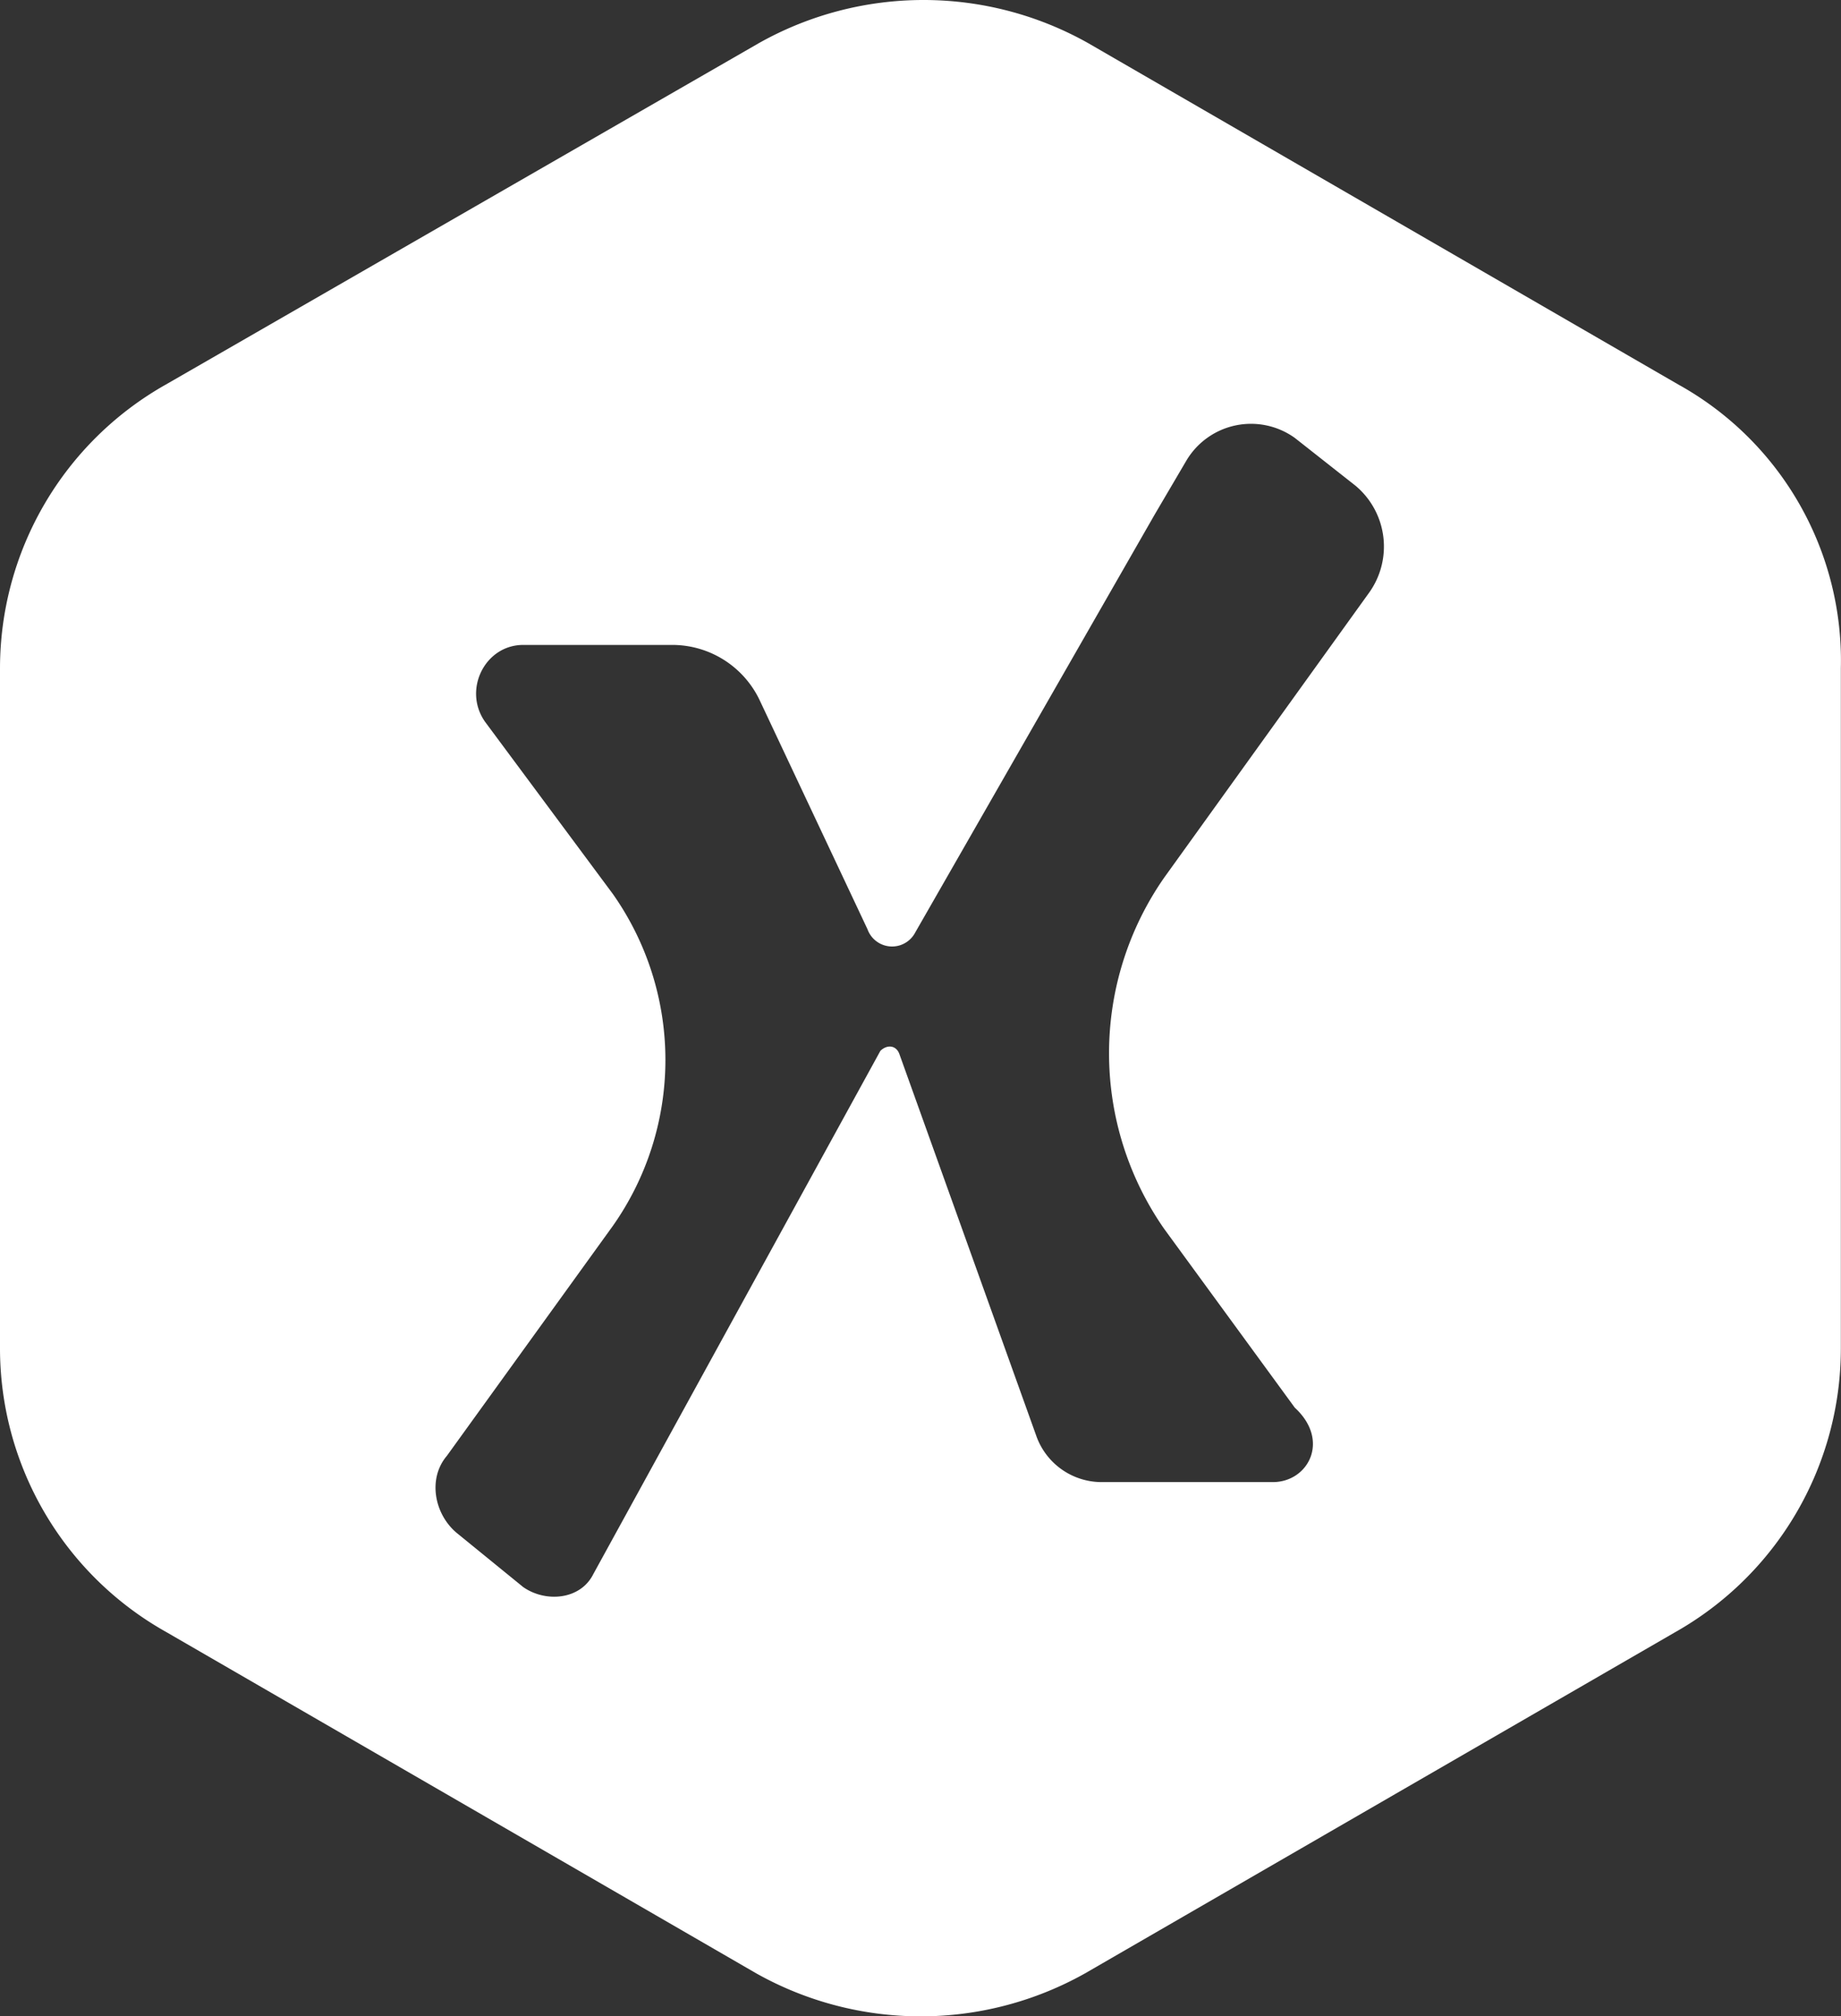
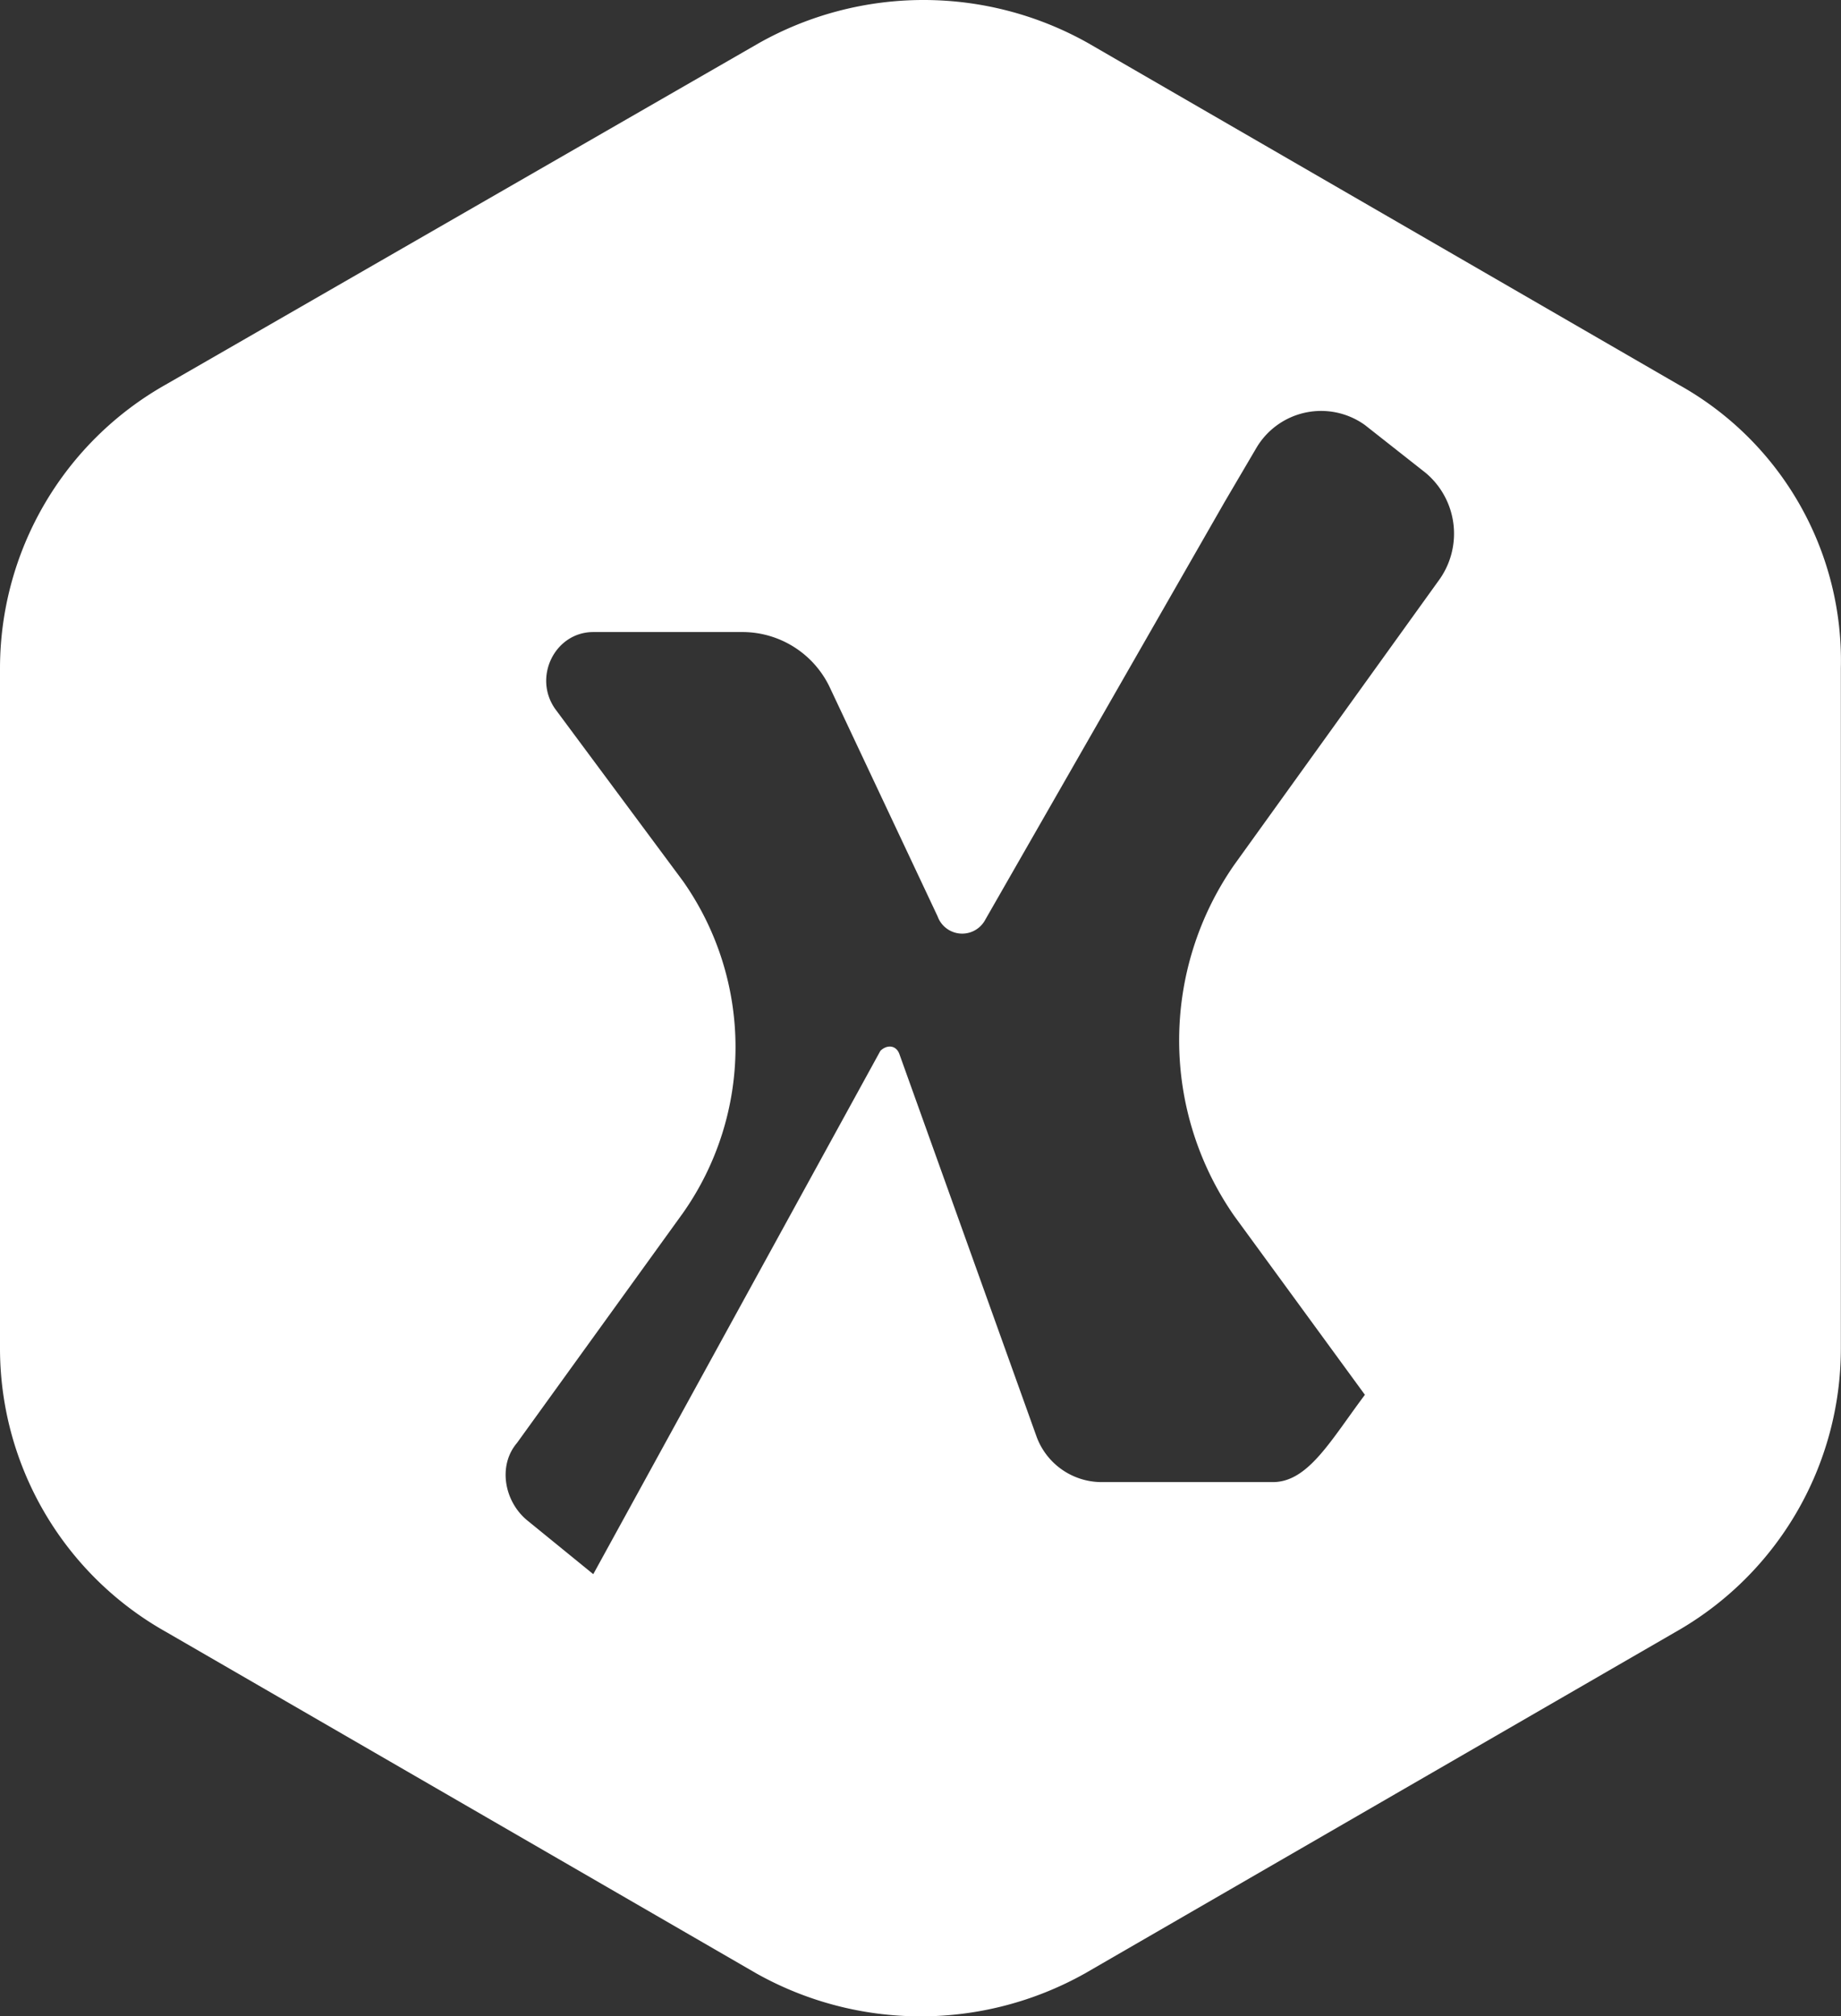
<svg xmlns="http://www.w3.org/2000/svg" id="Layer_1" data-name="Layer 1" viewBox="0 0 386.03 422.7">
  <rect x="0" y="0" width="386.03" height="422.7" fill="#333333" stroke="none" />
  <defs>
    <style>.cls-1{fill:#fff;}</style>
  </defs>
-   <path class="cls-1" d="M407.6,120.4,283.8,48.8a70.43,70.43,0,0,0-68.9,0L90.5,120.4a68.31,68.31,0,0,0-34.8,59.5V322.4a68.19,68.19,0,0,0,34.8,59.5l123.8,71.6a70.43,70.43,0,0,0,68.9,0L406.9,382a68.31,68.31,0,0,0,34.8-59.5V179.9A66.17,66.17,0,0,0,407.6,120.4Zm-85,230.1H286.5a14.55,14.55,0,0,1-13.4-9.4l-28.8-80.3c-.7-2-2.7-2-4-.7L180.1,369.8c-2.7,5.4-10,6-14.7,2.7l-14-11.4c-4.7-4-6-11.4-2-16.1l34.8-48.2a60.43,60.43,0,0,0,0-69.6l-26.8-36.1c-4.7-6.7,0-16.1,8-16.1h31.4a20.3,20.3,0,0,1,18.1,11.4l22.7,48.2a5.48,5.48,0,0,0,10,.7l50.2-87.6,6.7-11.4a15.76,15.76,0,0,1,22.7-4.7l12.7,10a16.62,16.62,0,0,1,2.7,22.7l-42.8,59.5a64.4,64.4,0,0,0,0,73.6l27.4,37.5C334.7,341.8,330,350.5,322.6,350.5Z" transform="translate(-55.7 -39.8)" />
+   <path class="cls-1" d="M407.6,120.4,283.8,48.8a70.43,70.43,0,0,0-68.9,0L90.5,120.4a68.31,68.31,0,0,0-34.8,59.5V322.4a68.19,68.19,0,0,0,34.8,59.5l123.8,71.6a70.43,70.43,0,0,0,68.9,0L406.9,382a68.31,68.31,0,0,0,34.8-59.5V179.9A66.17,66.17,0,0,0,407.6,120.4Zm-85,230.1H286.5a14.55,14.55,0,0,1-13.4-9.4l-28.8-80.3c-.7-2-2.7-2-4-.7L180.1,369.8l-14-11.4c-4.7-4-6-11.4-2-16.1l34.8-48.2a60.43,60.43,0,0,0,0-69.6l-26.8-36.1c-4.7-6.7,0-16.1,8-16.1h31.4a20.3,20.3,0,0,1,18.1,11.4l22.7,48.2a5.48,5.48,0,0,0,10,.7l50.2-87.6,6.7-11.4a15.76,15.76,0,0,1,22.7-4.7l12.7,10a16.62,16.62,0,0,1,2.7,22.7l-42.8,59.5a64.4,64.4,0,0,0,0,73.6l27.4,37.5C334.7,341.8,330,350.5,322.6,350.5Z" transform="translate(-55.7 -39.8)" />
</svg>